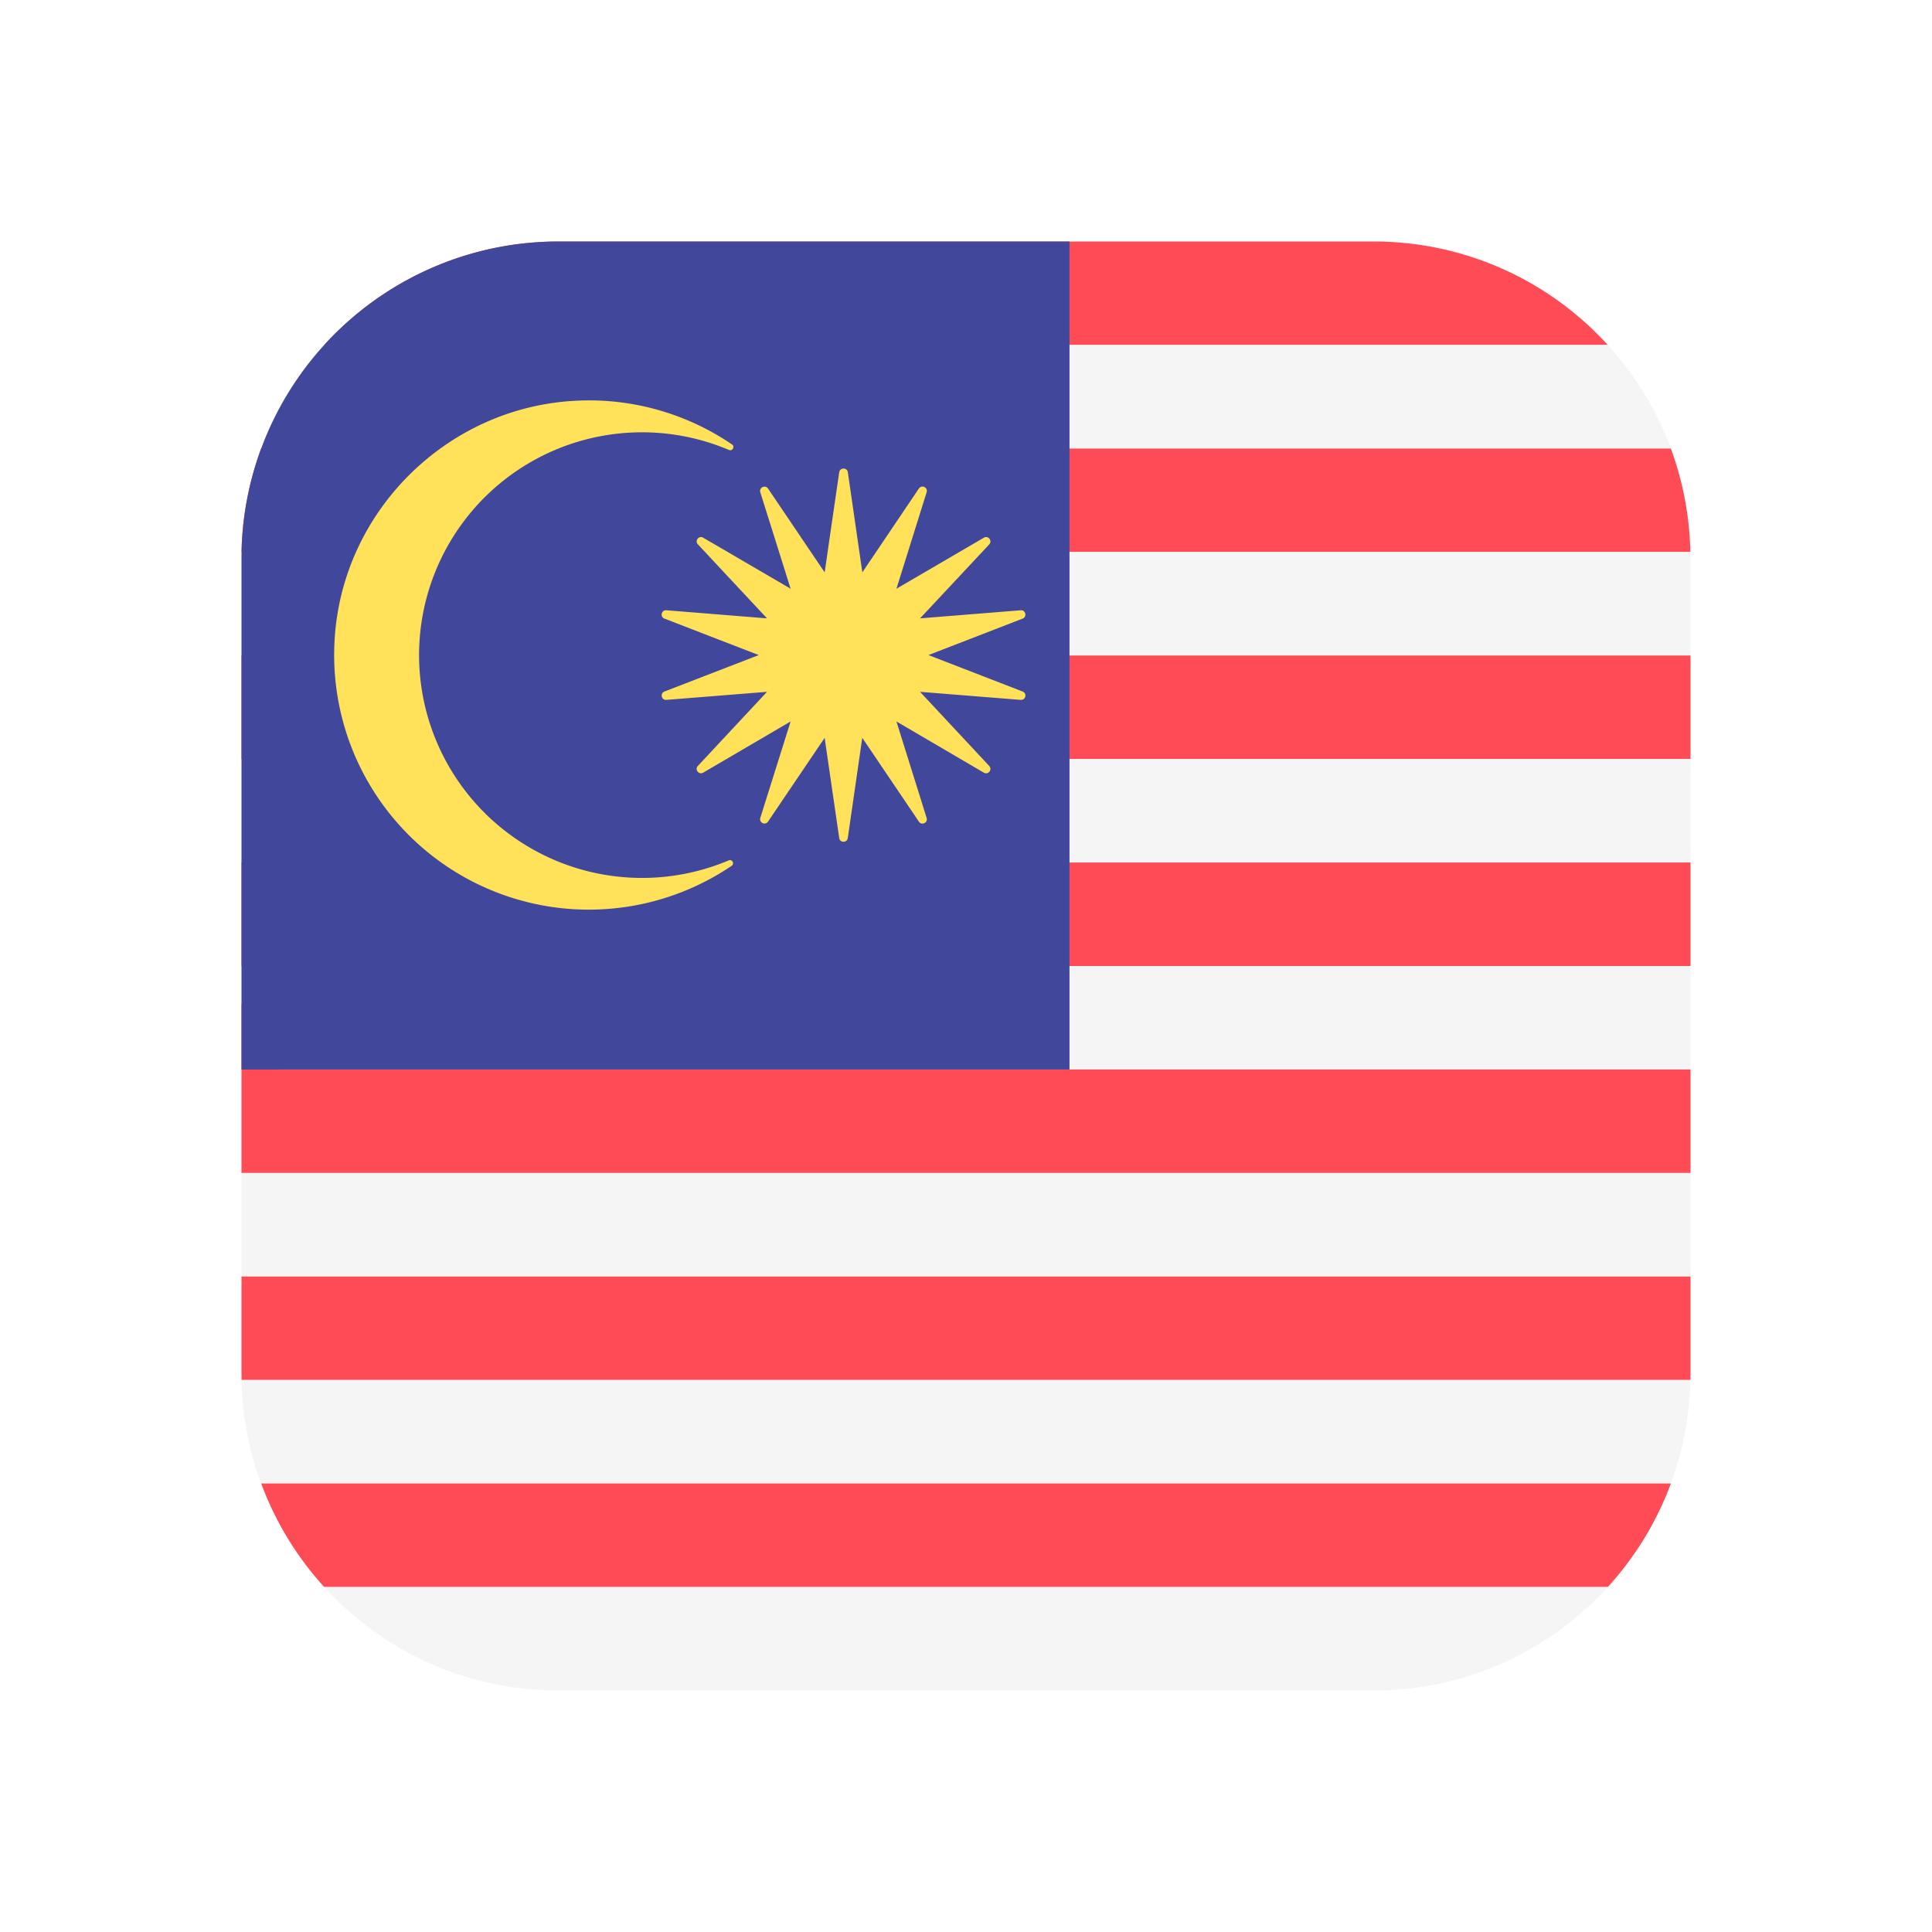
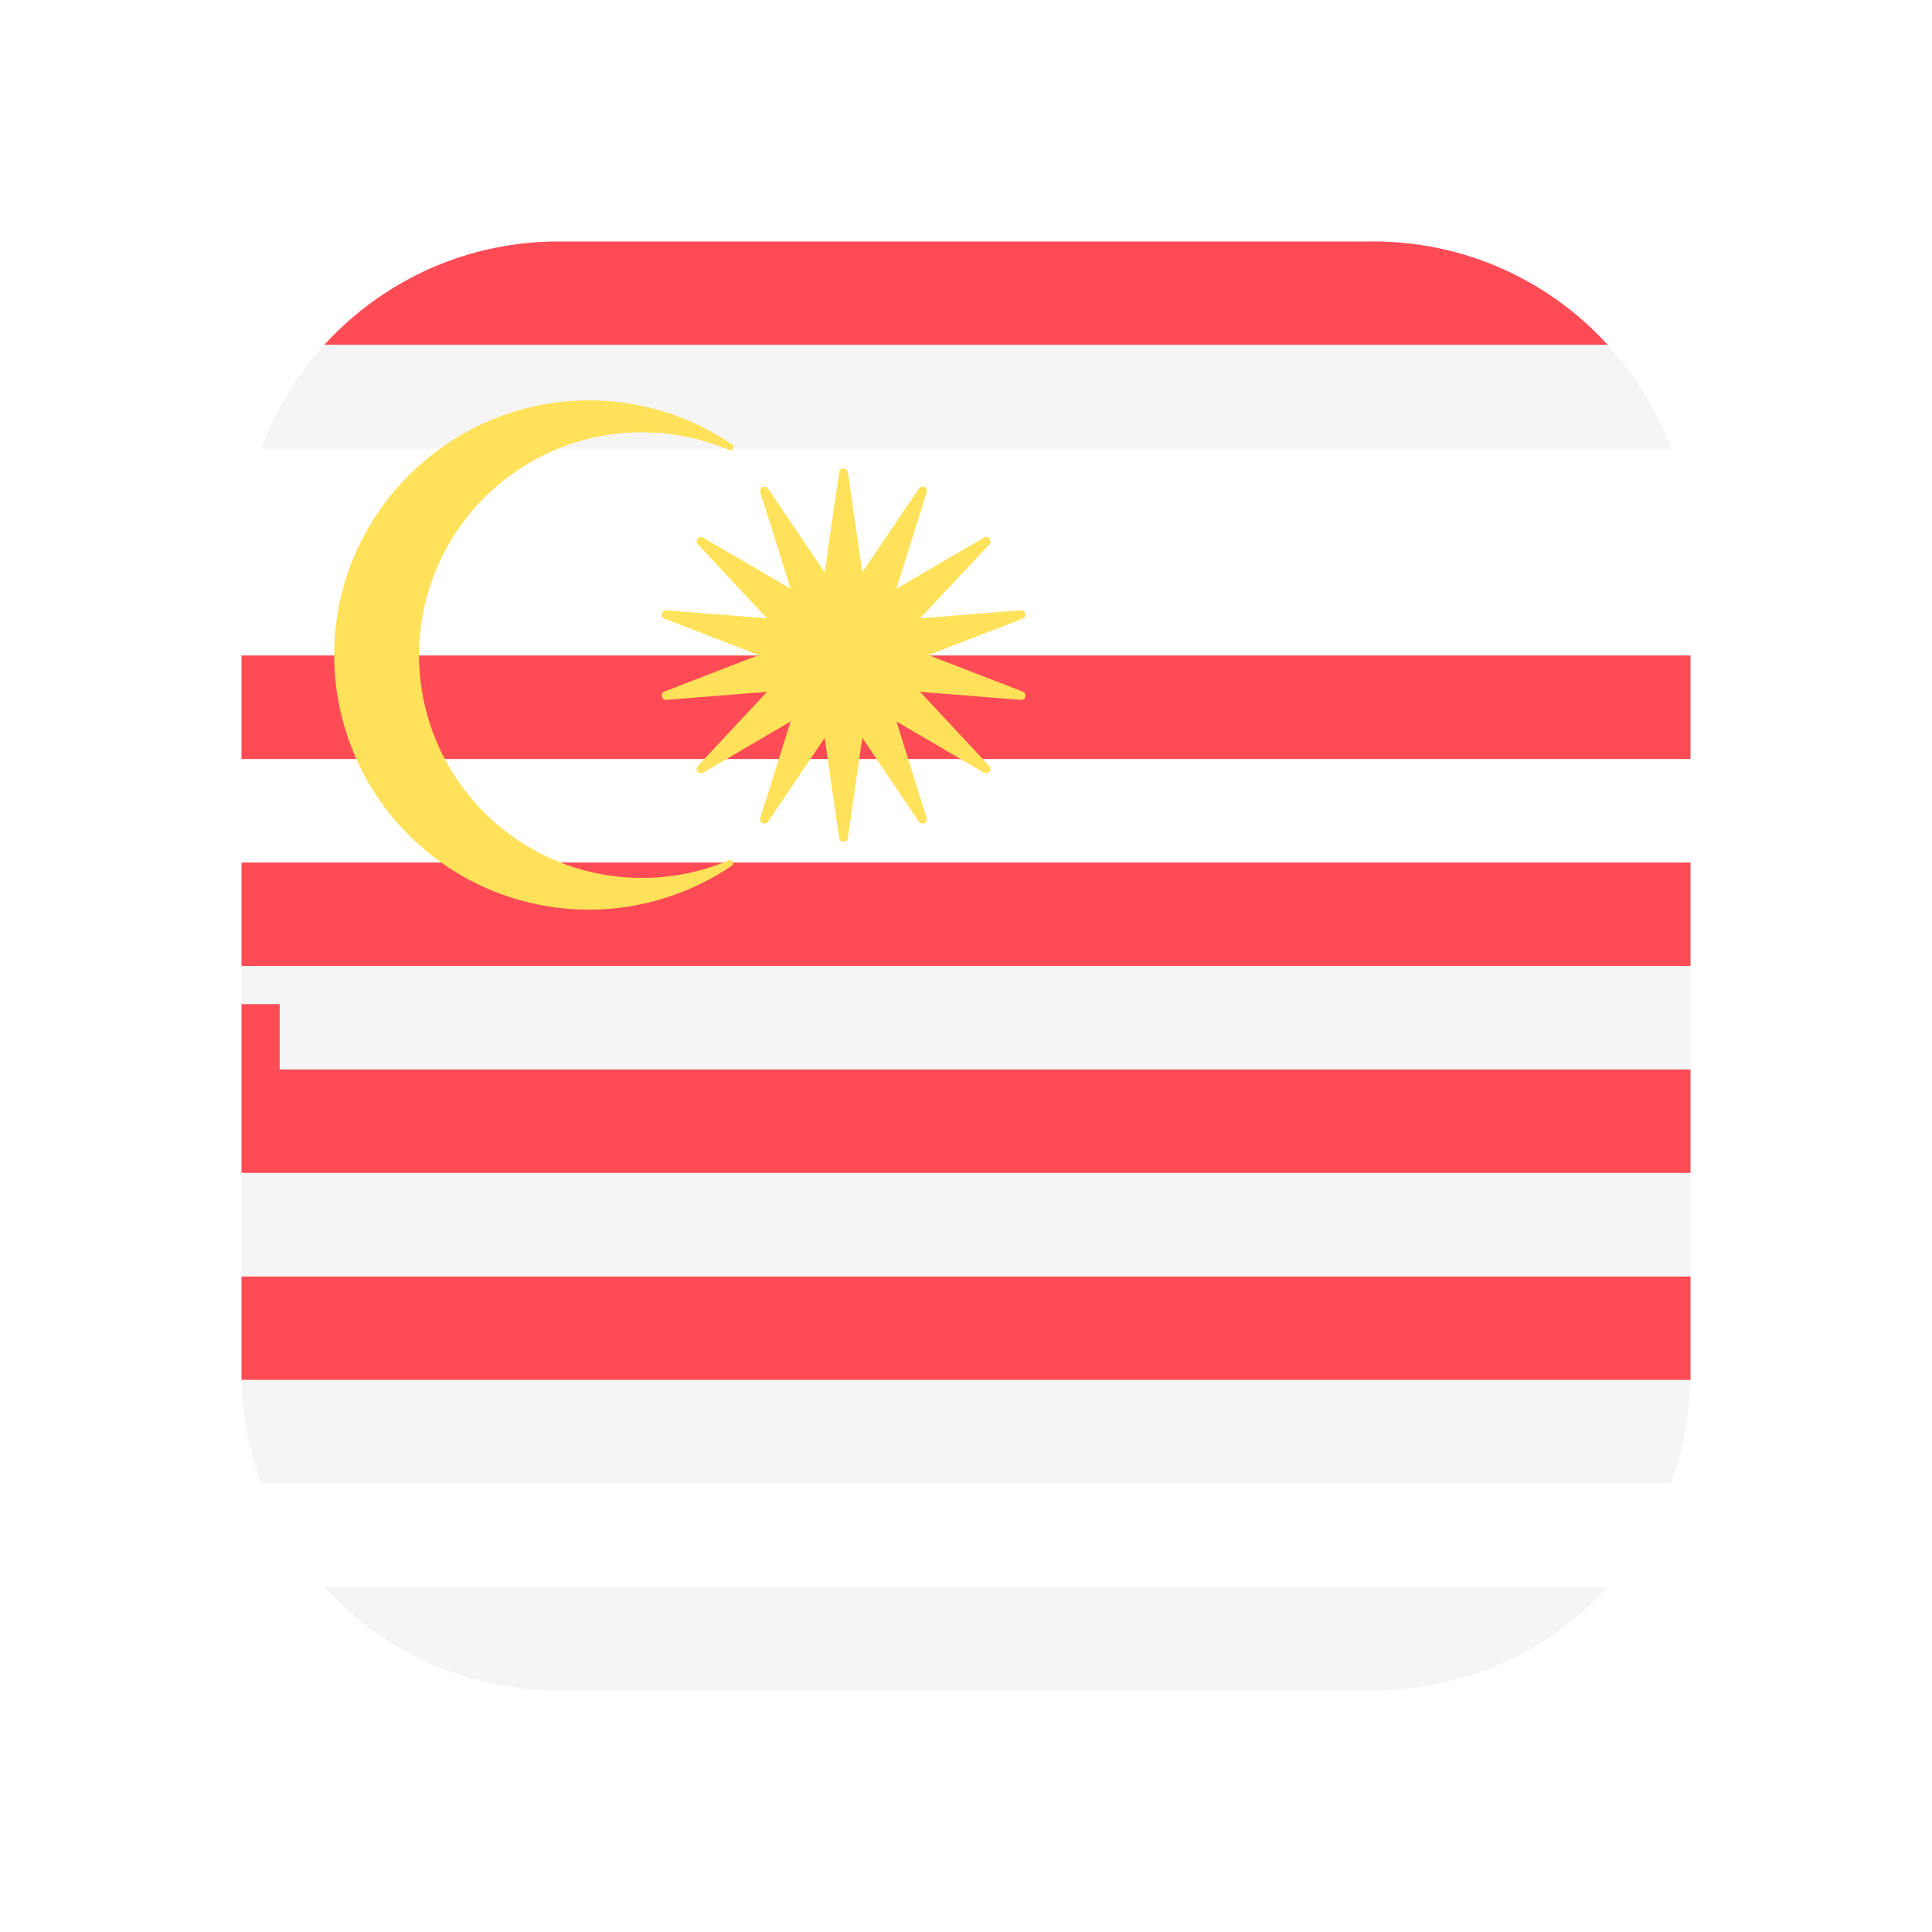
<svg xmlns="http://www.w3.org/2000/svg" width="32" height="32" viewBox="0 0 32 32" fill="none">
  <g filter="url(#lgpjxc1yra)">
    <path d="M21.75 3H8.25c-1.538 0-2.92.661-3.88 1.714h21.26A5.236 5.236 0 0 0 21.75 3z" fill="#FF4B55" />
    <path d="M25.631 4.714H4.37A5.25 5.25 0 0 0 3.325 6.43h23.35a5.248 5.248 0 0 0-1.044-1.715z" fill="#F5F5F5" />
-     <path d="M26.675 6.429H3.325A5.234 5.234 0 0 0 3 8.143h23.997a5.235 5.235 0 0 0-.323-1.714z" fill="#FF4B55" />
-     <path d="M3.001 8.143 3 8.25v1.607h24V8.25l-.001-.107H3z" fill="#F5F5F5" />
    <path d="M27 9.857H3v1.715h24V9.857z" fill="#FF4B55" />
-     <path d="M27 11.572H3v1.714h24v-1.714z" fill="#F5F5F5" />
    <path d="M27 13.286H3V15h24v-1.714z" fill="#FF4B55" />
    <path d="M3 15.632h.632v1.082H27V15H3v.632z" fill="#F5F5F5" />
    <path d="M3.632 15.632H3v2.797h24v-1.715H3.632v-1.082z" fill="#FF4B55" />
    <path d="M27 18.428H3v1.715h24v-1.715z" fill="#F5F5F5" />
    <path d="m3 21.75.001.107H27L27 21.75v-1.607H3v1.607z" fill="#FF4B55" />
    <path d="M3.324 23.571h23.35a5.232 5.232 0 0 0 .324-1.714H3.001c.012.602.125 1.179.323 1.714z" fill="#F5F5F5" />
-     <path d="M4.37 25.286H25.63a5.249 5.249 0 0 0 1.045-1.715H3.326a5.25 5.25 0 0 0 1.044 1.715z" fill="#FF4B55" />
    <path d="M8.25 27h13.5c1.538 0 2.92-.661 3.88-1.714H4.37A5.237 5.237 0 0 0 8.25 27z" fill="#F5F5F5" />
-     <path d="M16.714 3H8.25A5.25 5.25 0 0 0 3 8.25v8.464h13.714V3z" fill="#41479B" />
    <path d="M5.941 9.85a3.693 3.693 0 0 1 5.134-3.397c.058.024.101-.056.05-.091a4.202 4.202 0 0 0-2.596-.724c-2.117.11-3.848 1.815-3.985 3.931a4.218 4.218 0 0 0 6.574 3.772c.052-.035.01-.115-.049-.09a3.693 3.693 0 0 1-5.128-3.4z" fill="#FFE15A" />
    <path d="m14.378 9.85 1.56-.604c.077-.03.05-.145-.032-.138l-1.667.134 1.146-1.225c.056-.06-.017-.153-.089-.111l-1.448.845.5-1.598c.025-.08-.082-.13-.128-.062l-.937 1.389-.24-1.658c-.012-.082-.13-.082-.143 0l-.153 1.049-.064.444-.024.165-.938-1.388c-.046-.068-.152-.017-.128.062l.502 1.597-1.448-.845c-.071-.042-.145.05-.088.11l1.145 1.226-1.667-.134c-.083-.007-.11.109-.032.138l1.562.604-1.562.604c-.077.03-.05.145.032.138l1.667-.133-1.146 1.228c-.056.06.018.152.09.11l1.447-.847-.502 1.597c-.024.079.082.13.128.061l.938-1.387.024.169.064.44.153 1.051c.012.082.13.082.142 0l.24-1.66.938 1.388c.046.069.153.018.128-.061l-.5-1.598 1.448.848c.072.041.145-.05.089-.111l-1.146-1.228 1.667.133c.083.007.11-.108.032-.138l-1.56-.604z" fill="#FFE15A" />
  </g>
  <defs>
    <filter id="lgpjxc1yra" x="0" y="0" width="32" height="32" filterUnits="userSpaceOnUse" color-interpolation-filters="sRGB">
      <feFlood flood-opacity="0" result="BackgroundImageFix" />
      <feColorMatrix in="SourceAlpha" values="0 0 0 0 0 0 0 0 0 0 0 0 0 0 0 0 0 0 127 0" result="hardAlpha" />
      <feOffset dx="1" dy="1" />
      <feGaussianBlur stdDeviation="2" />
      <feColorMatrix values="0 0 0 0 0 0 0 0 0 0 0 0 0 0 0 0 0 0 0.12 0" />
      <feBlend in2="BackgroundImageFix" result="effect1_dropShadow_162_13923" />
      <feBlend in="SourceGraphic" in2="effect1_dropShadow_162_13923" result="shape" />
    </filter>
  </defs>
</svg>